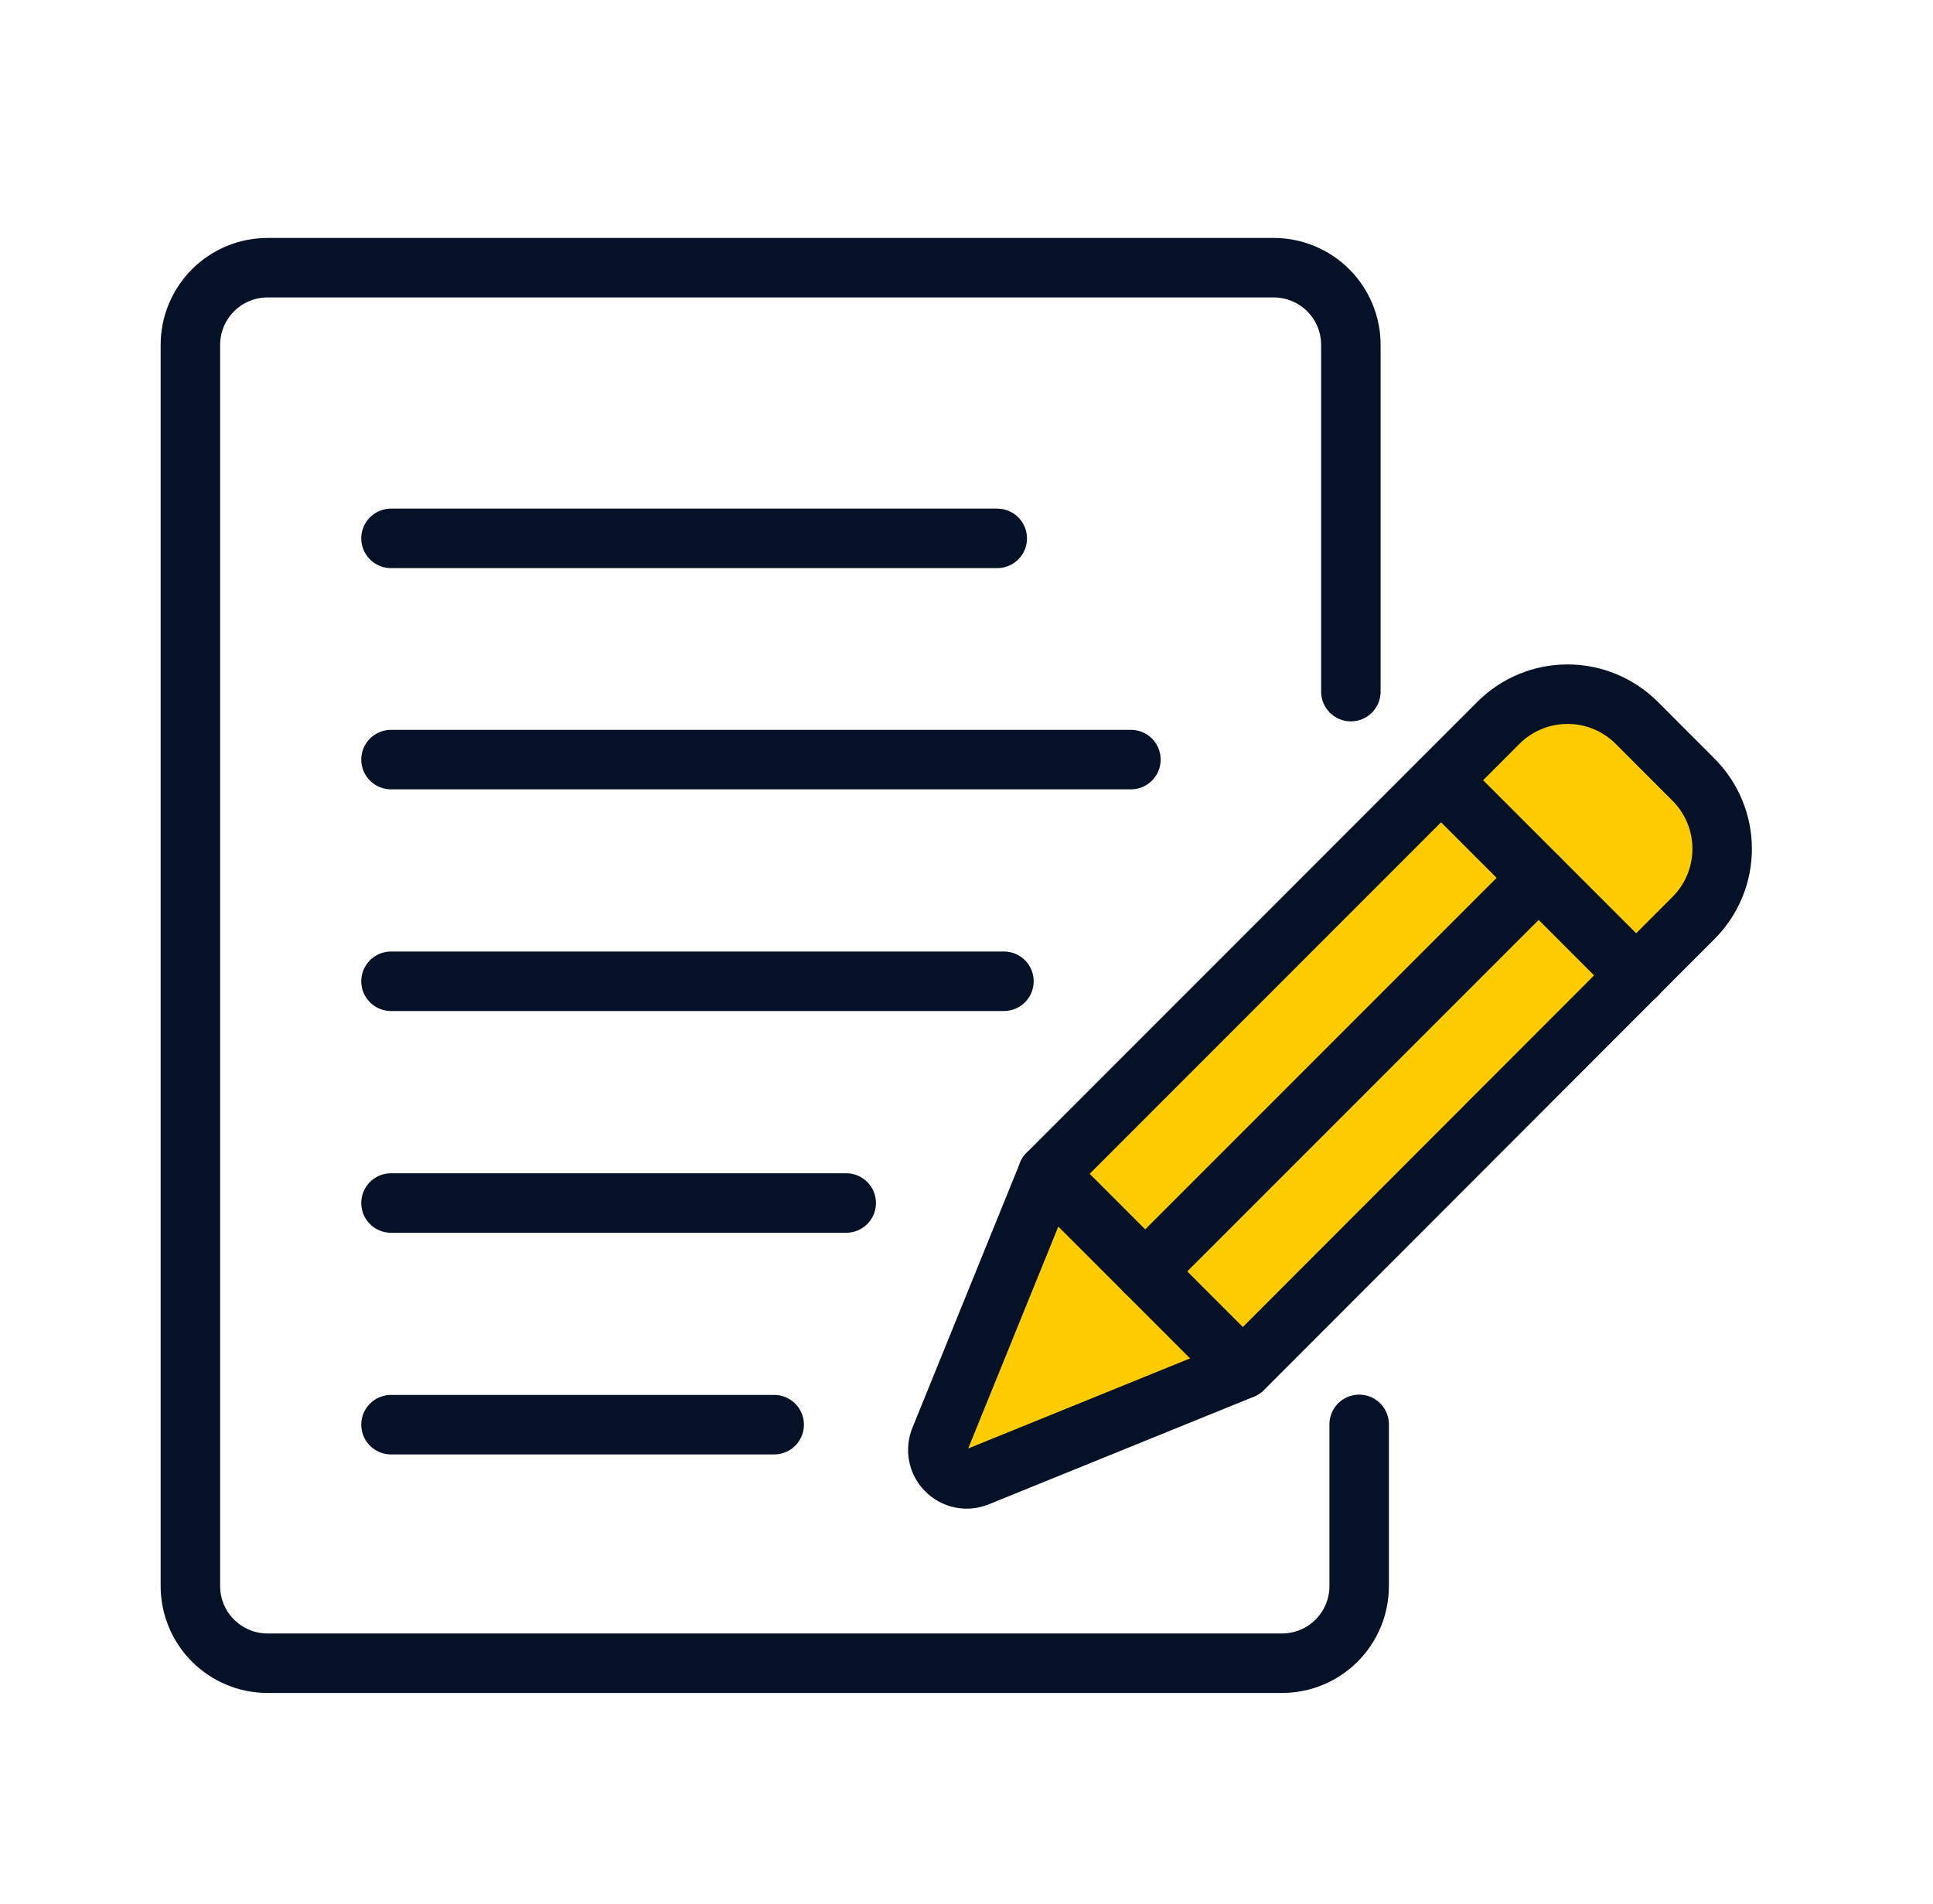
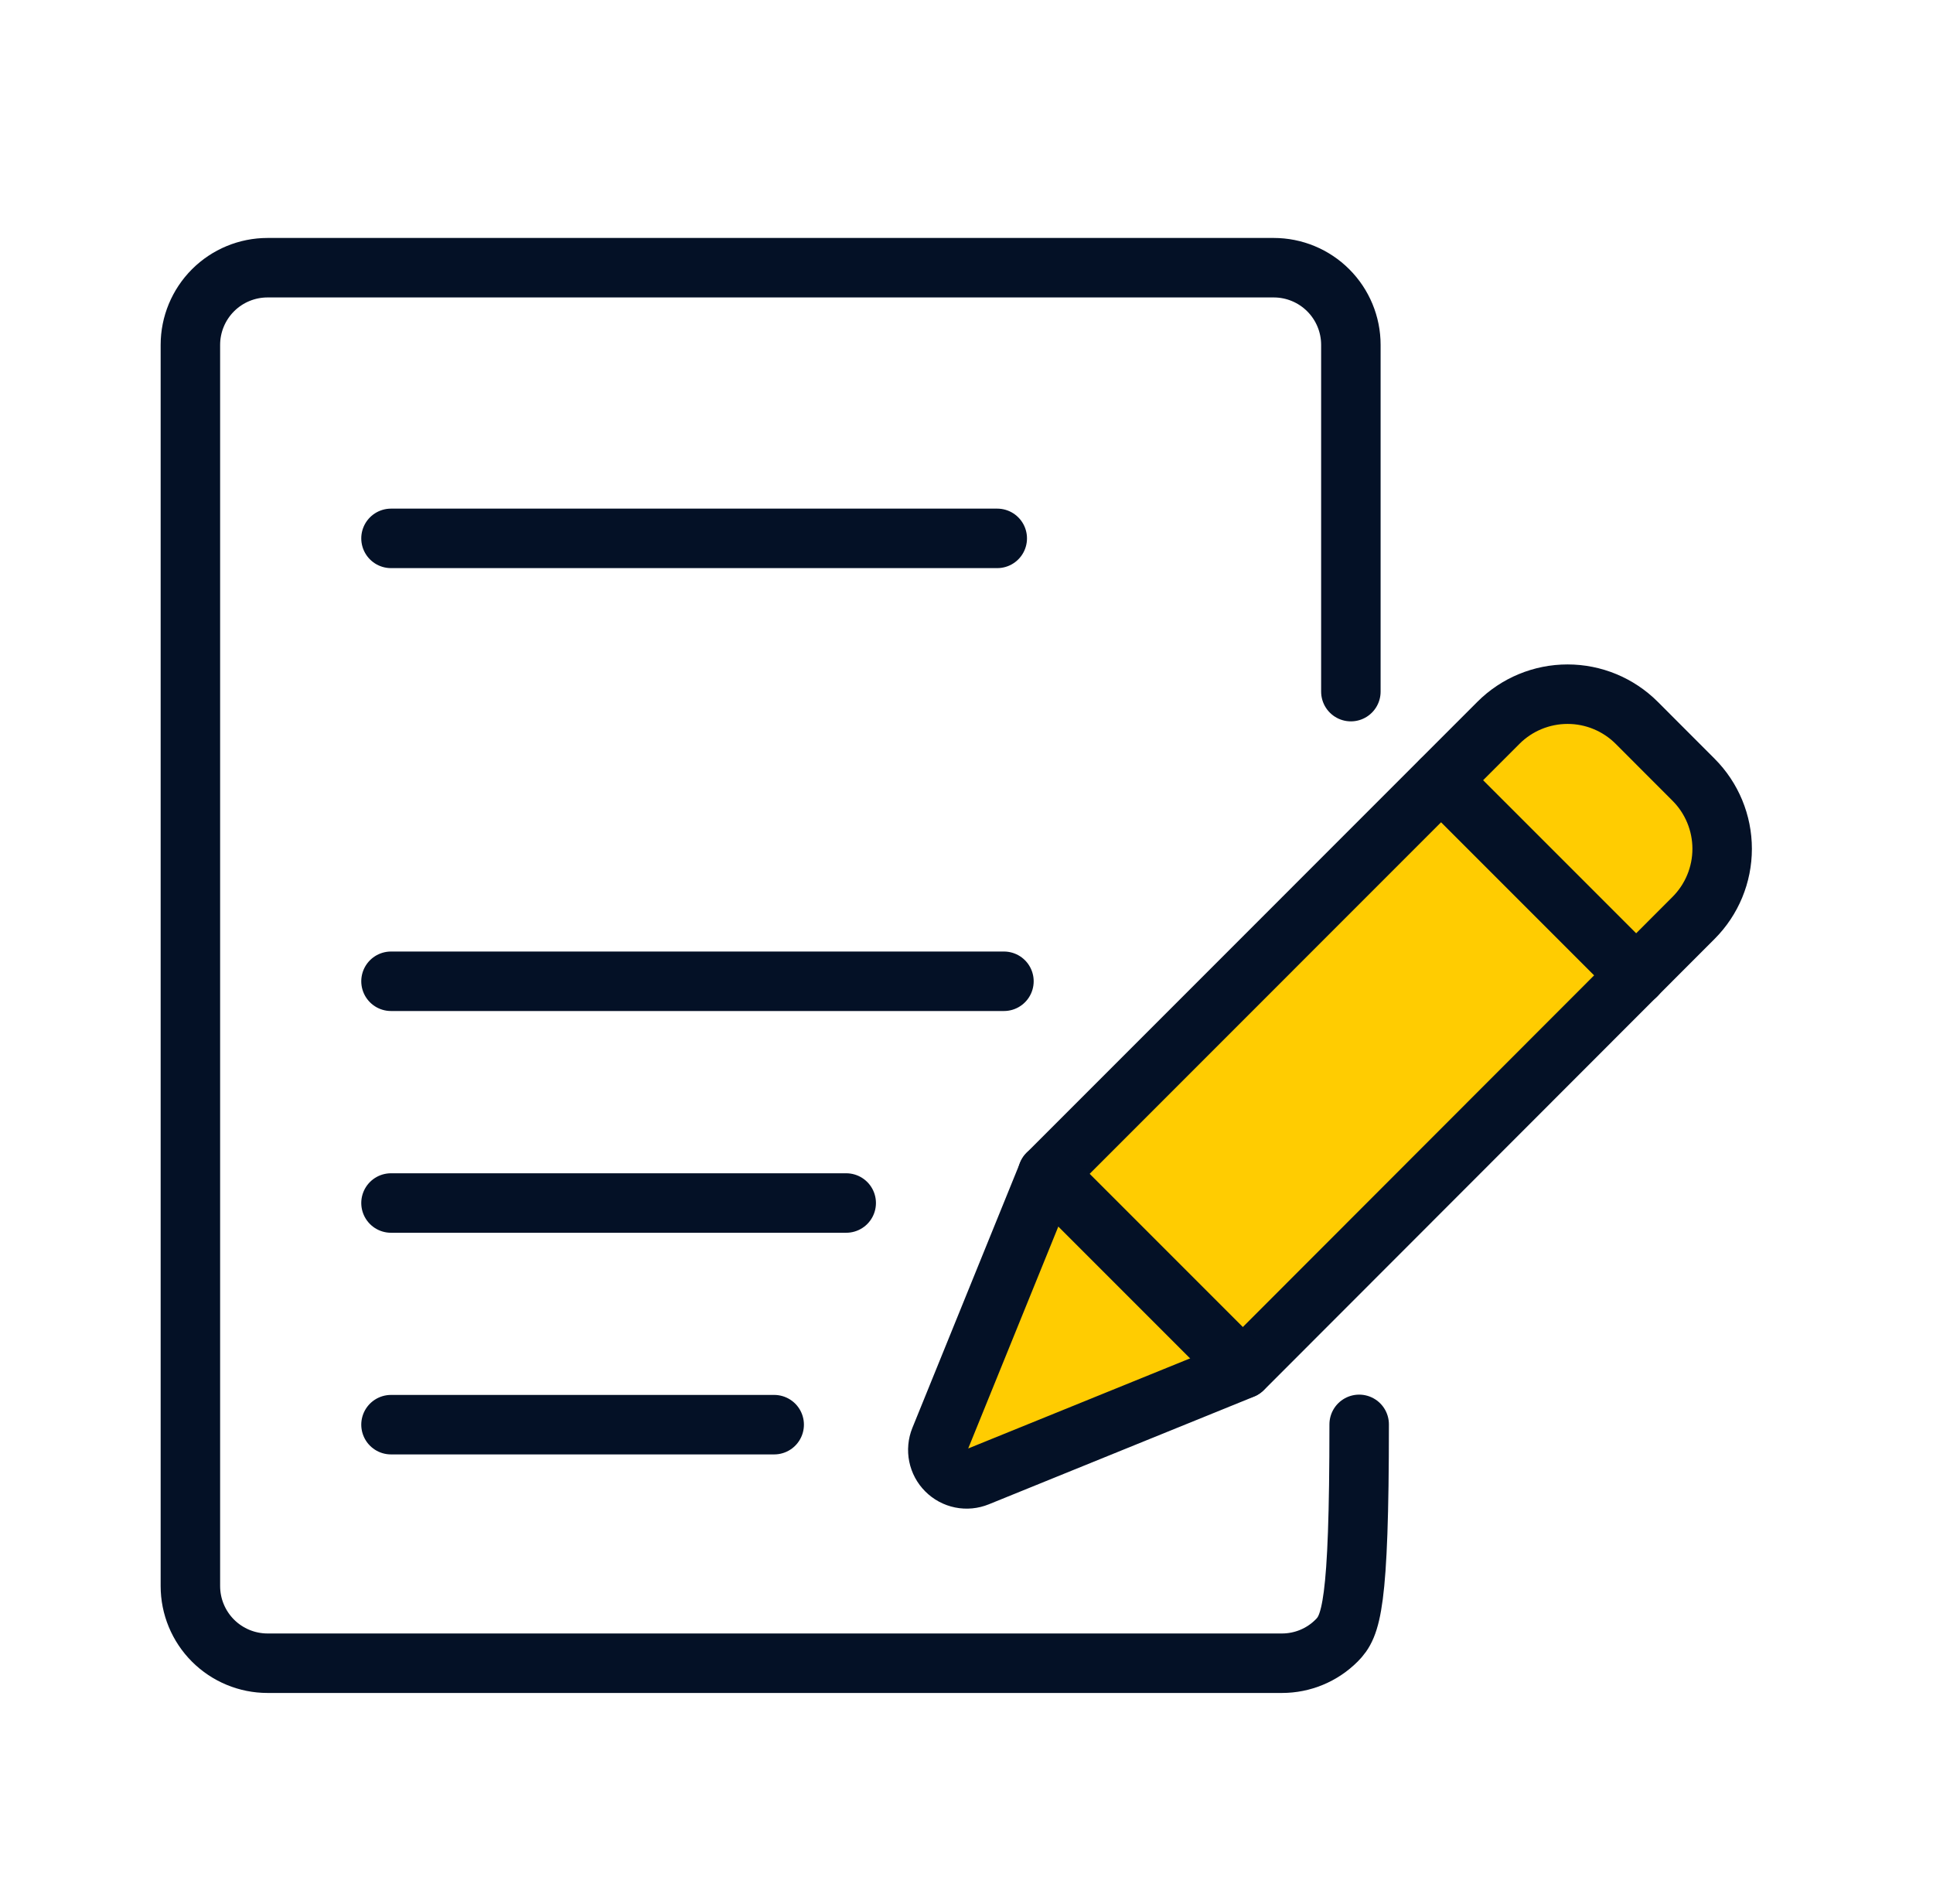
<svg xmlns="http://www.w3.org/2000/svg" width="65" height="64" viewBox="0 0 65 64" fill="none">
  <path d="M13.148 18.1H33.534" stroke="#041126" stroke-width="2" stroke-linecap="round" stroke-linejoin="round" />
  <path d="M13.148 32.99H33.759" stroke="#041126" stroke-width="2" stroke-linecap="round" stroke-linejoin="round" />
-   <path d="M13.148 25.537H38.029" stroke="#041126" stroke-width="2" stroke-linecap="round" stroke-linejoin="round" />
  <path d="M13.148 40.445H28.455" stroke="#041126" stroke-width="2" stroke-linecap="round" stroke-linejoin="round" />
  <path d="M13.148 47.897H26.033" stroke="#041126" stroke-width="2" stroke-linecap="round" stroke-linejoin="round" />
-   <path d="M45.704 47.887V53.323C45.704 54.011 45.431 54.671 44.944 55.157C44.458 55.644 43.797 55.917 43.109 55.917H8.997C8.309 55.917 7.649 55.644 7.162 55.157C6.676 54.671 6.402 54.011 6.402 53.323V11.595C6.402 10.907 6.676 10.247 7.162 9.76C7.649 9.273 8.309 9 8.997 9H42.83C43.519 9 44.178 9.273 44.665 9.76C45.152 10.247 45.425 10.907 45.425 11.595V23.252" stroke="#041126" stroke-width="2" stroke-linecap="round" stroke-linejoin="round" />
+   <path d="M45.704 47.887C45.704 54.011 45.431 54.671 44.944 55.157C44.458 55.644 43.797 55.917 43.109 55.917H8.997C8.309 55.917 7.649 55.644 7.162 55.157C6.676 54.671 6.402 54.011 6.402 53.323V11.595C6.402 10.907 6.676 10.247 7.162 9.76C7.649 9.273 8.309 9 8.997 9H42.83C43.519 9 44.178 9.273 44.665 9.76C45.152 10.247 45.425 10.907 45.425 11.595V23.252" stroke="#041126" stroke-width="2" stroke-linecap="round" stroke-linejoin="round" />
  <path d="M35.229 39.462L31.606 48.382C31.535 48.559 31.517 48.754 31.555 48.941C31.593 49.128 31.685 49.3 31.821 49.435C31.956 49.571 32.128 49.663 32.315 49.701C32.503 49.739 32.697 49.72 32.874 49.648L41.794 46.027L56.948 30.86C57.564 30.244 57.91 29.408 57.91 28.537C57.91 27.666 57.564 26.83 56.948 26.214L55.036 24.3C54.419 23.684 53.584 23.338 52.712 23.338C51.84 23.338 51.004 23.684 50.388 24.3L35.229 39.462Z" fill="#FFCC01" stroke="#041126" stroke-width="2" stroke-linecap="round" stroke-linejoin="round" />
  <path d="M55.021 32.794L48.461 26.234" stroke="#041126" stroke-width="2" stroke-linecap="round" stroke-linejoin="round" />
  <path d="M35.227 39.463L39.309 43.545L41.787 46.023" stroke="#041126" stroke-width="2" stroke-linecap="round" stroke-linejoin="round" />
-   <path d="M38.508 42.746L51.74 29.514" stroke="#041126" stroke-width="2" stroke-linecap="round" stroke-linejoin="round" />
</svg>